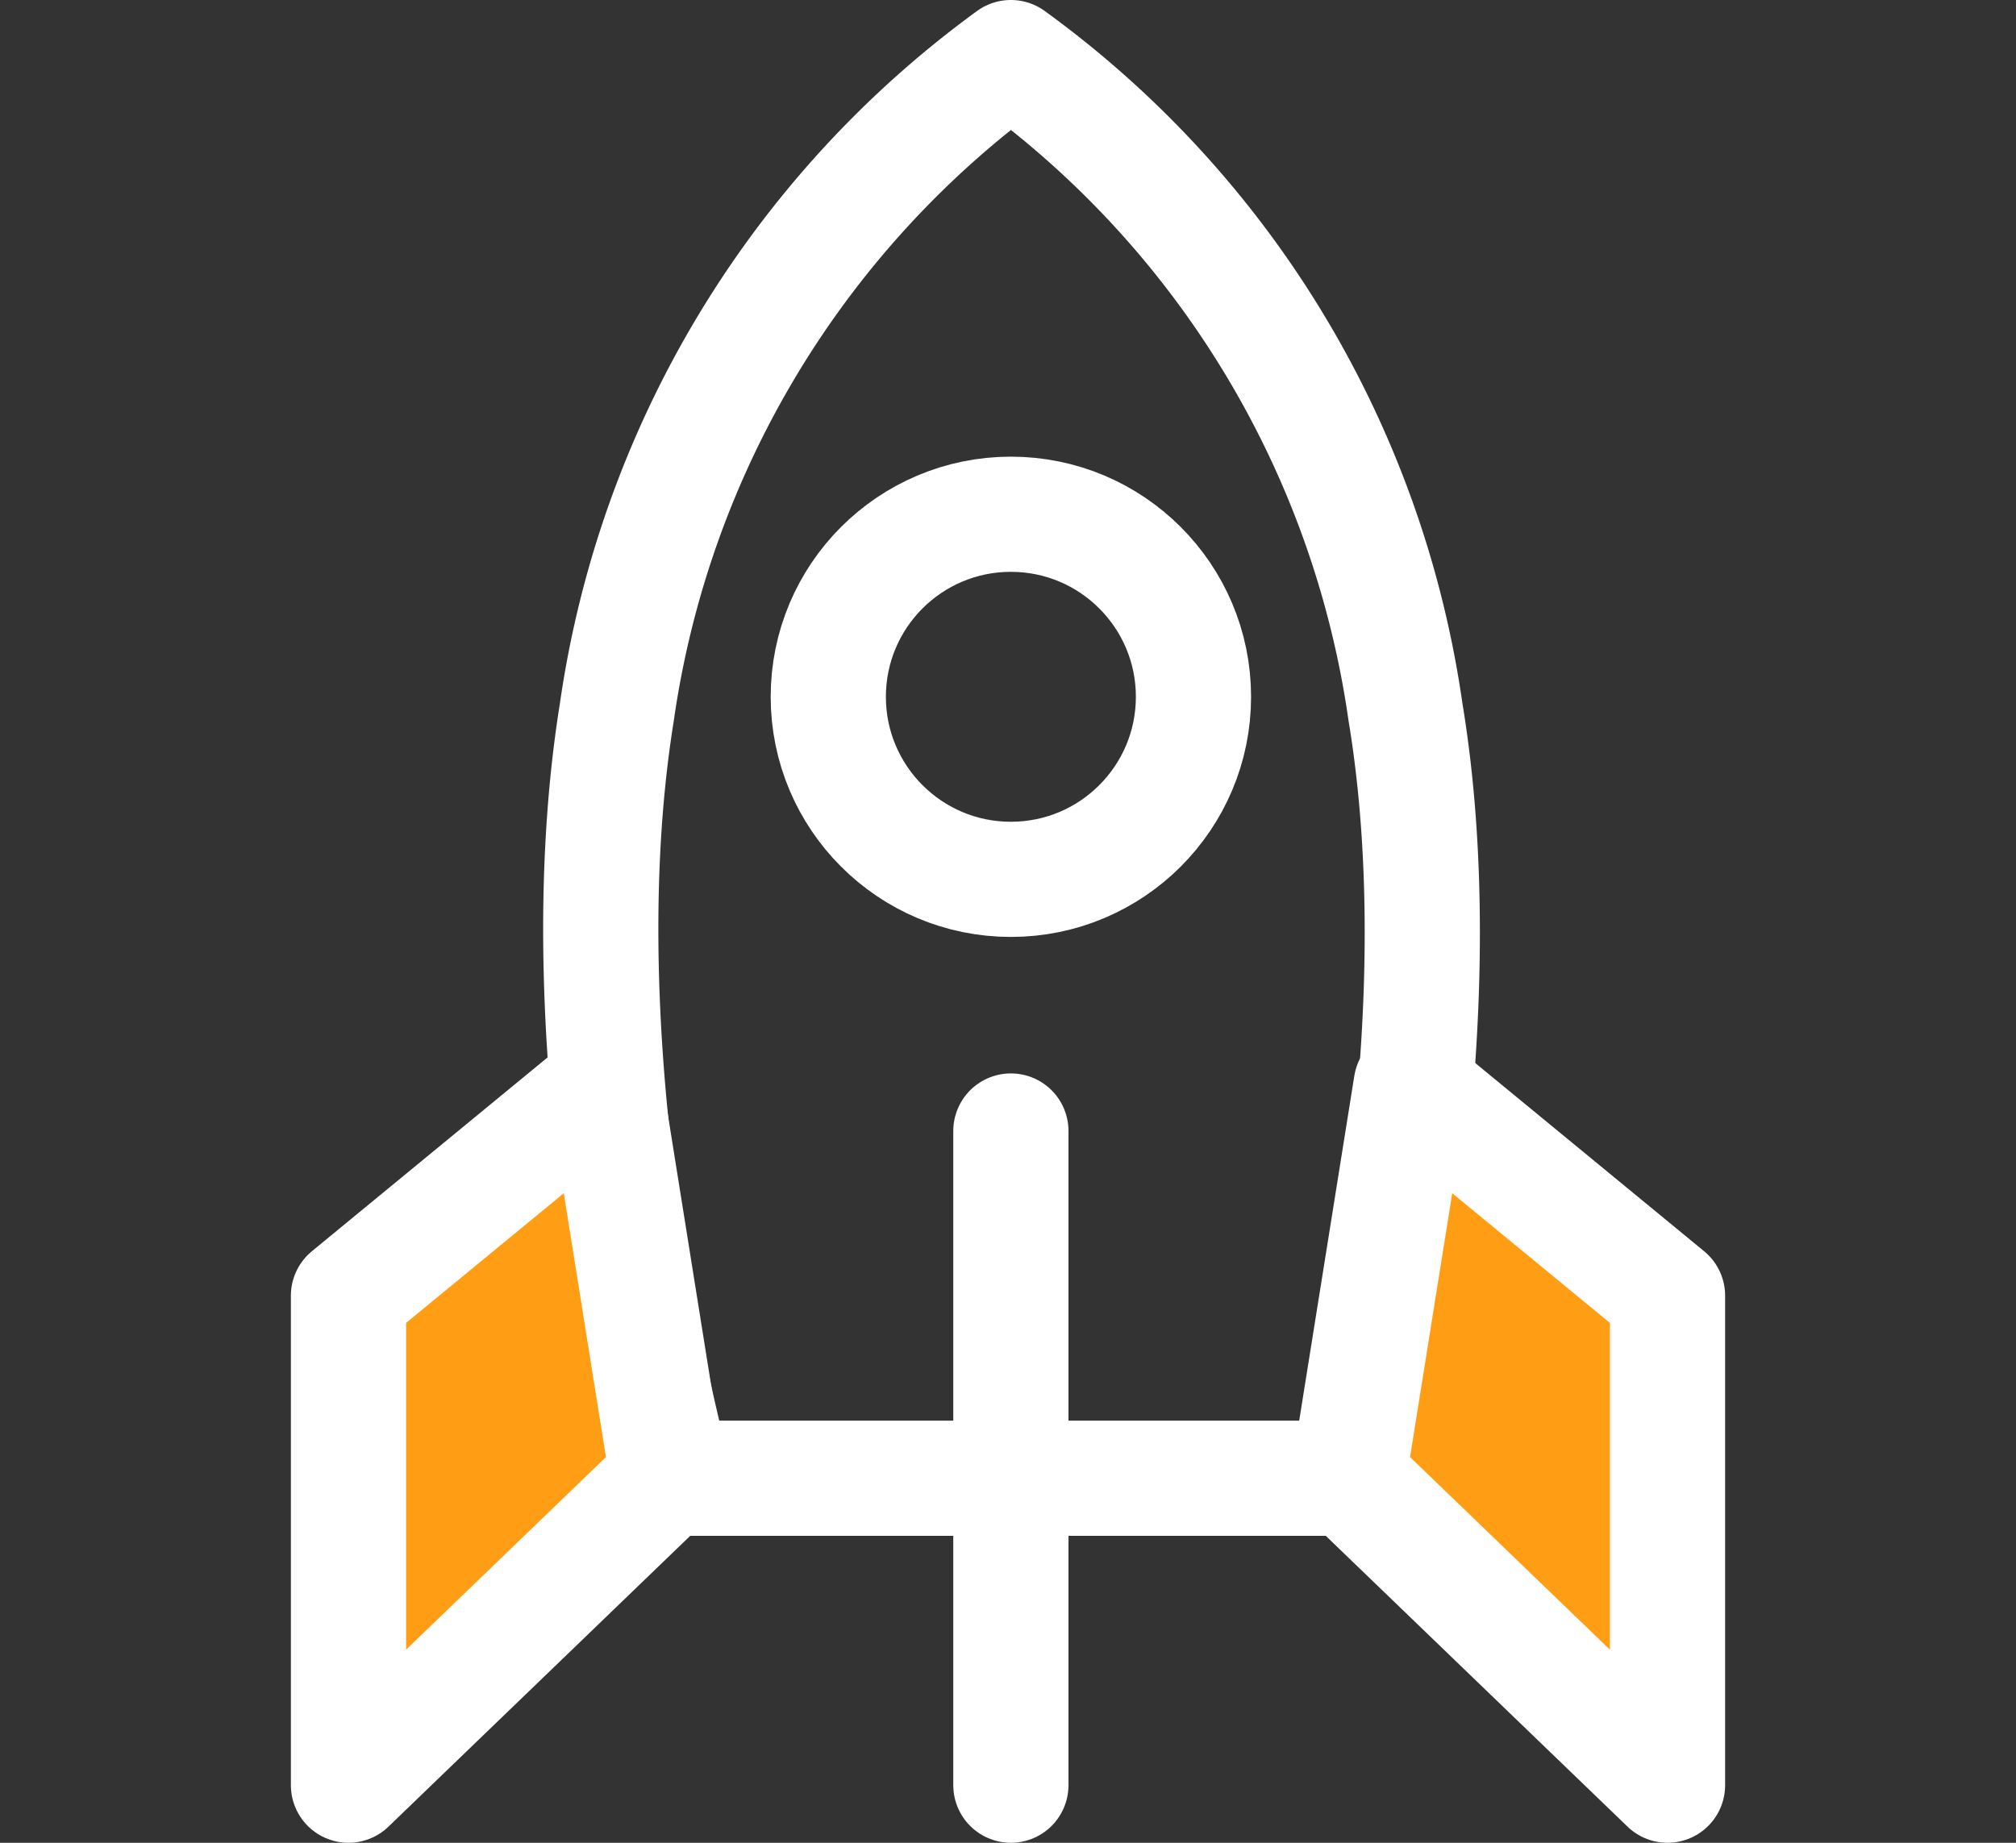
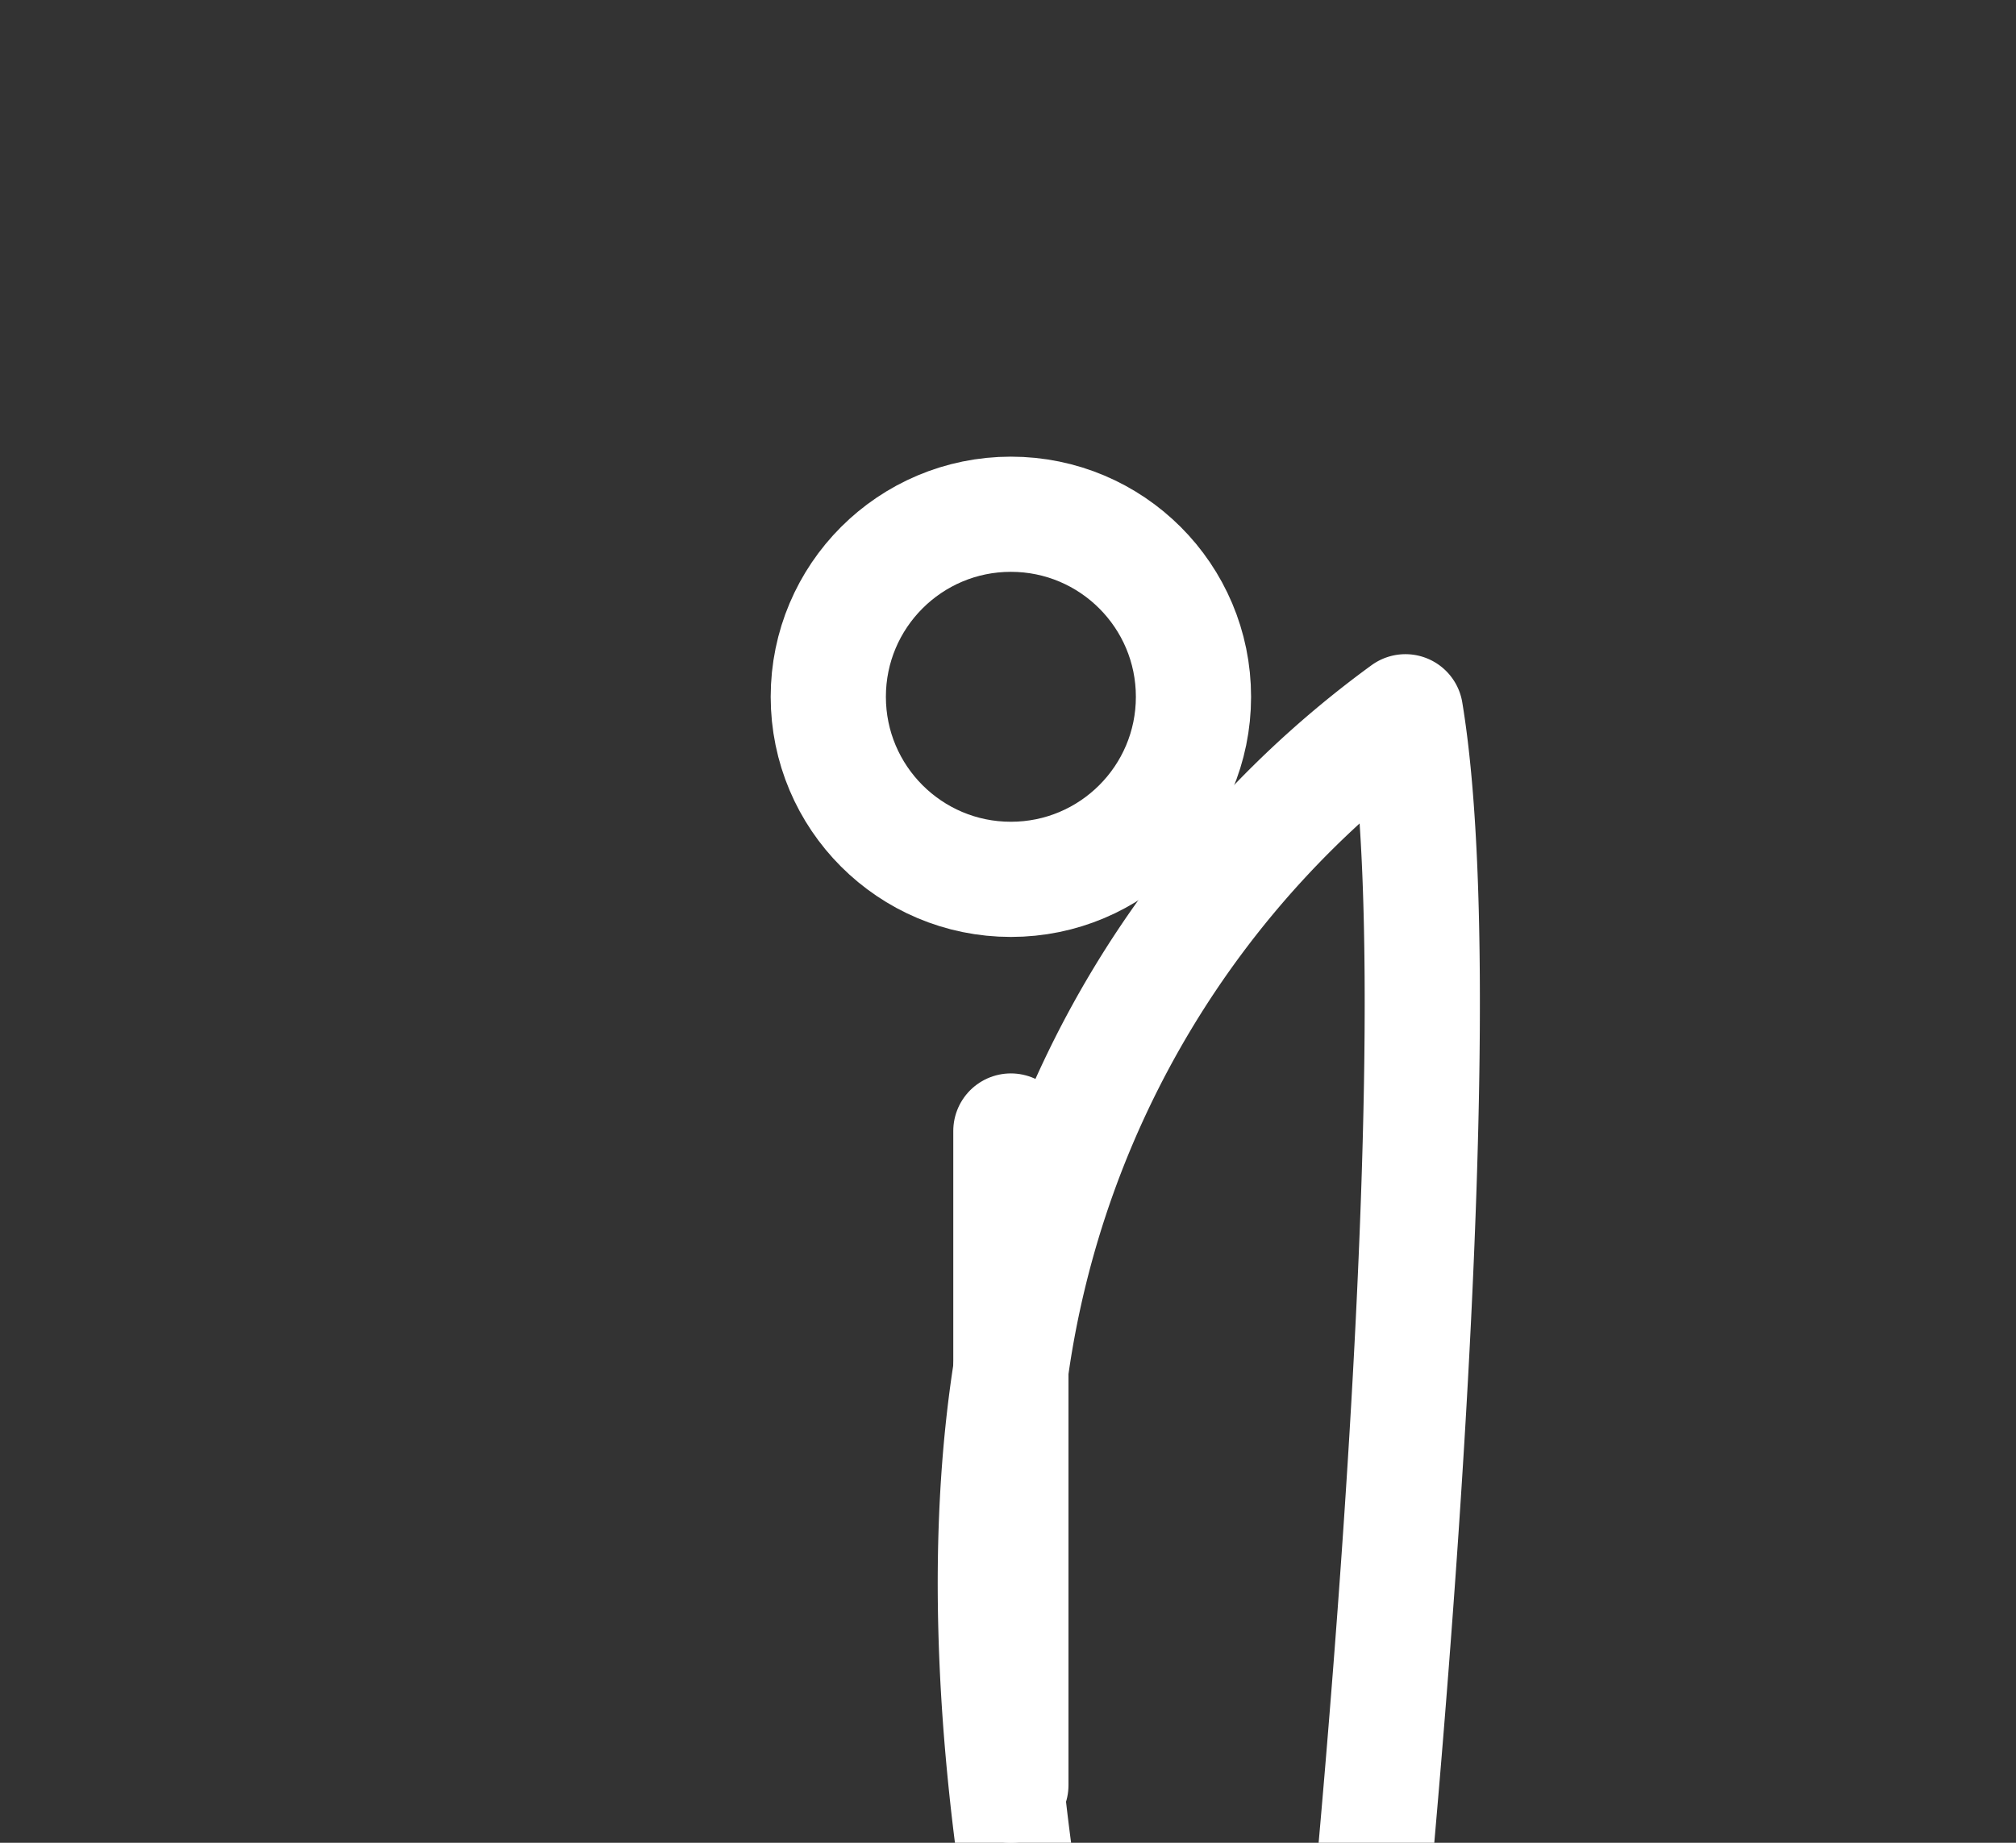
<svg xmlns="http://www.w3.org/2000/svg" width="35" height="32" viewBox="0 0 35 32">
  <rect x="0" y="0" width="35" height="32" fill="#333333" stroke="none" />
  <defs>
    <style>.a{fill:none;}.a,.b{stroke:#ffffff;stroke-linecap:round;stroke-linejoin:round;stroke-width:2px;}.b{fill:#ff9e15;}</style>
  </defs>
-   <path class="a" d="M24.4,12.36A17,17,0,0,0,17.55,1a17.05,17.05,0,0,0-6.84,11.36c-1,6.22,1,13.31,1,13.31H23.41S25.43,18.58,24.4,12.36Z" />
+   <path class="a" d="M24.4,12.36a17.05,17.05,0,0,0-6.84,11.36c-1,6.22,1,13.31,1,13.31H23.41S25.43,18.58,24.4,12.36Z" />
  <circle class="a" cx="17.55" cy="12.1" r="3.17" />
  <line class="a" x1="17.55" y1="19.64" x2="17.55" y2="31" />
-   <polygon class="b" points="28.95 31 28.95 22.5 24.5 18.84 23.41 25.66 28.95 31" />
-   <polygon class="b" points="6.05 31 6.05 22.5 10.5 18.84 11.59 25.66 6.05 31" />
</svg>